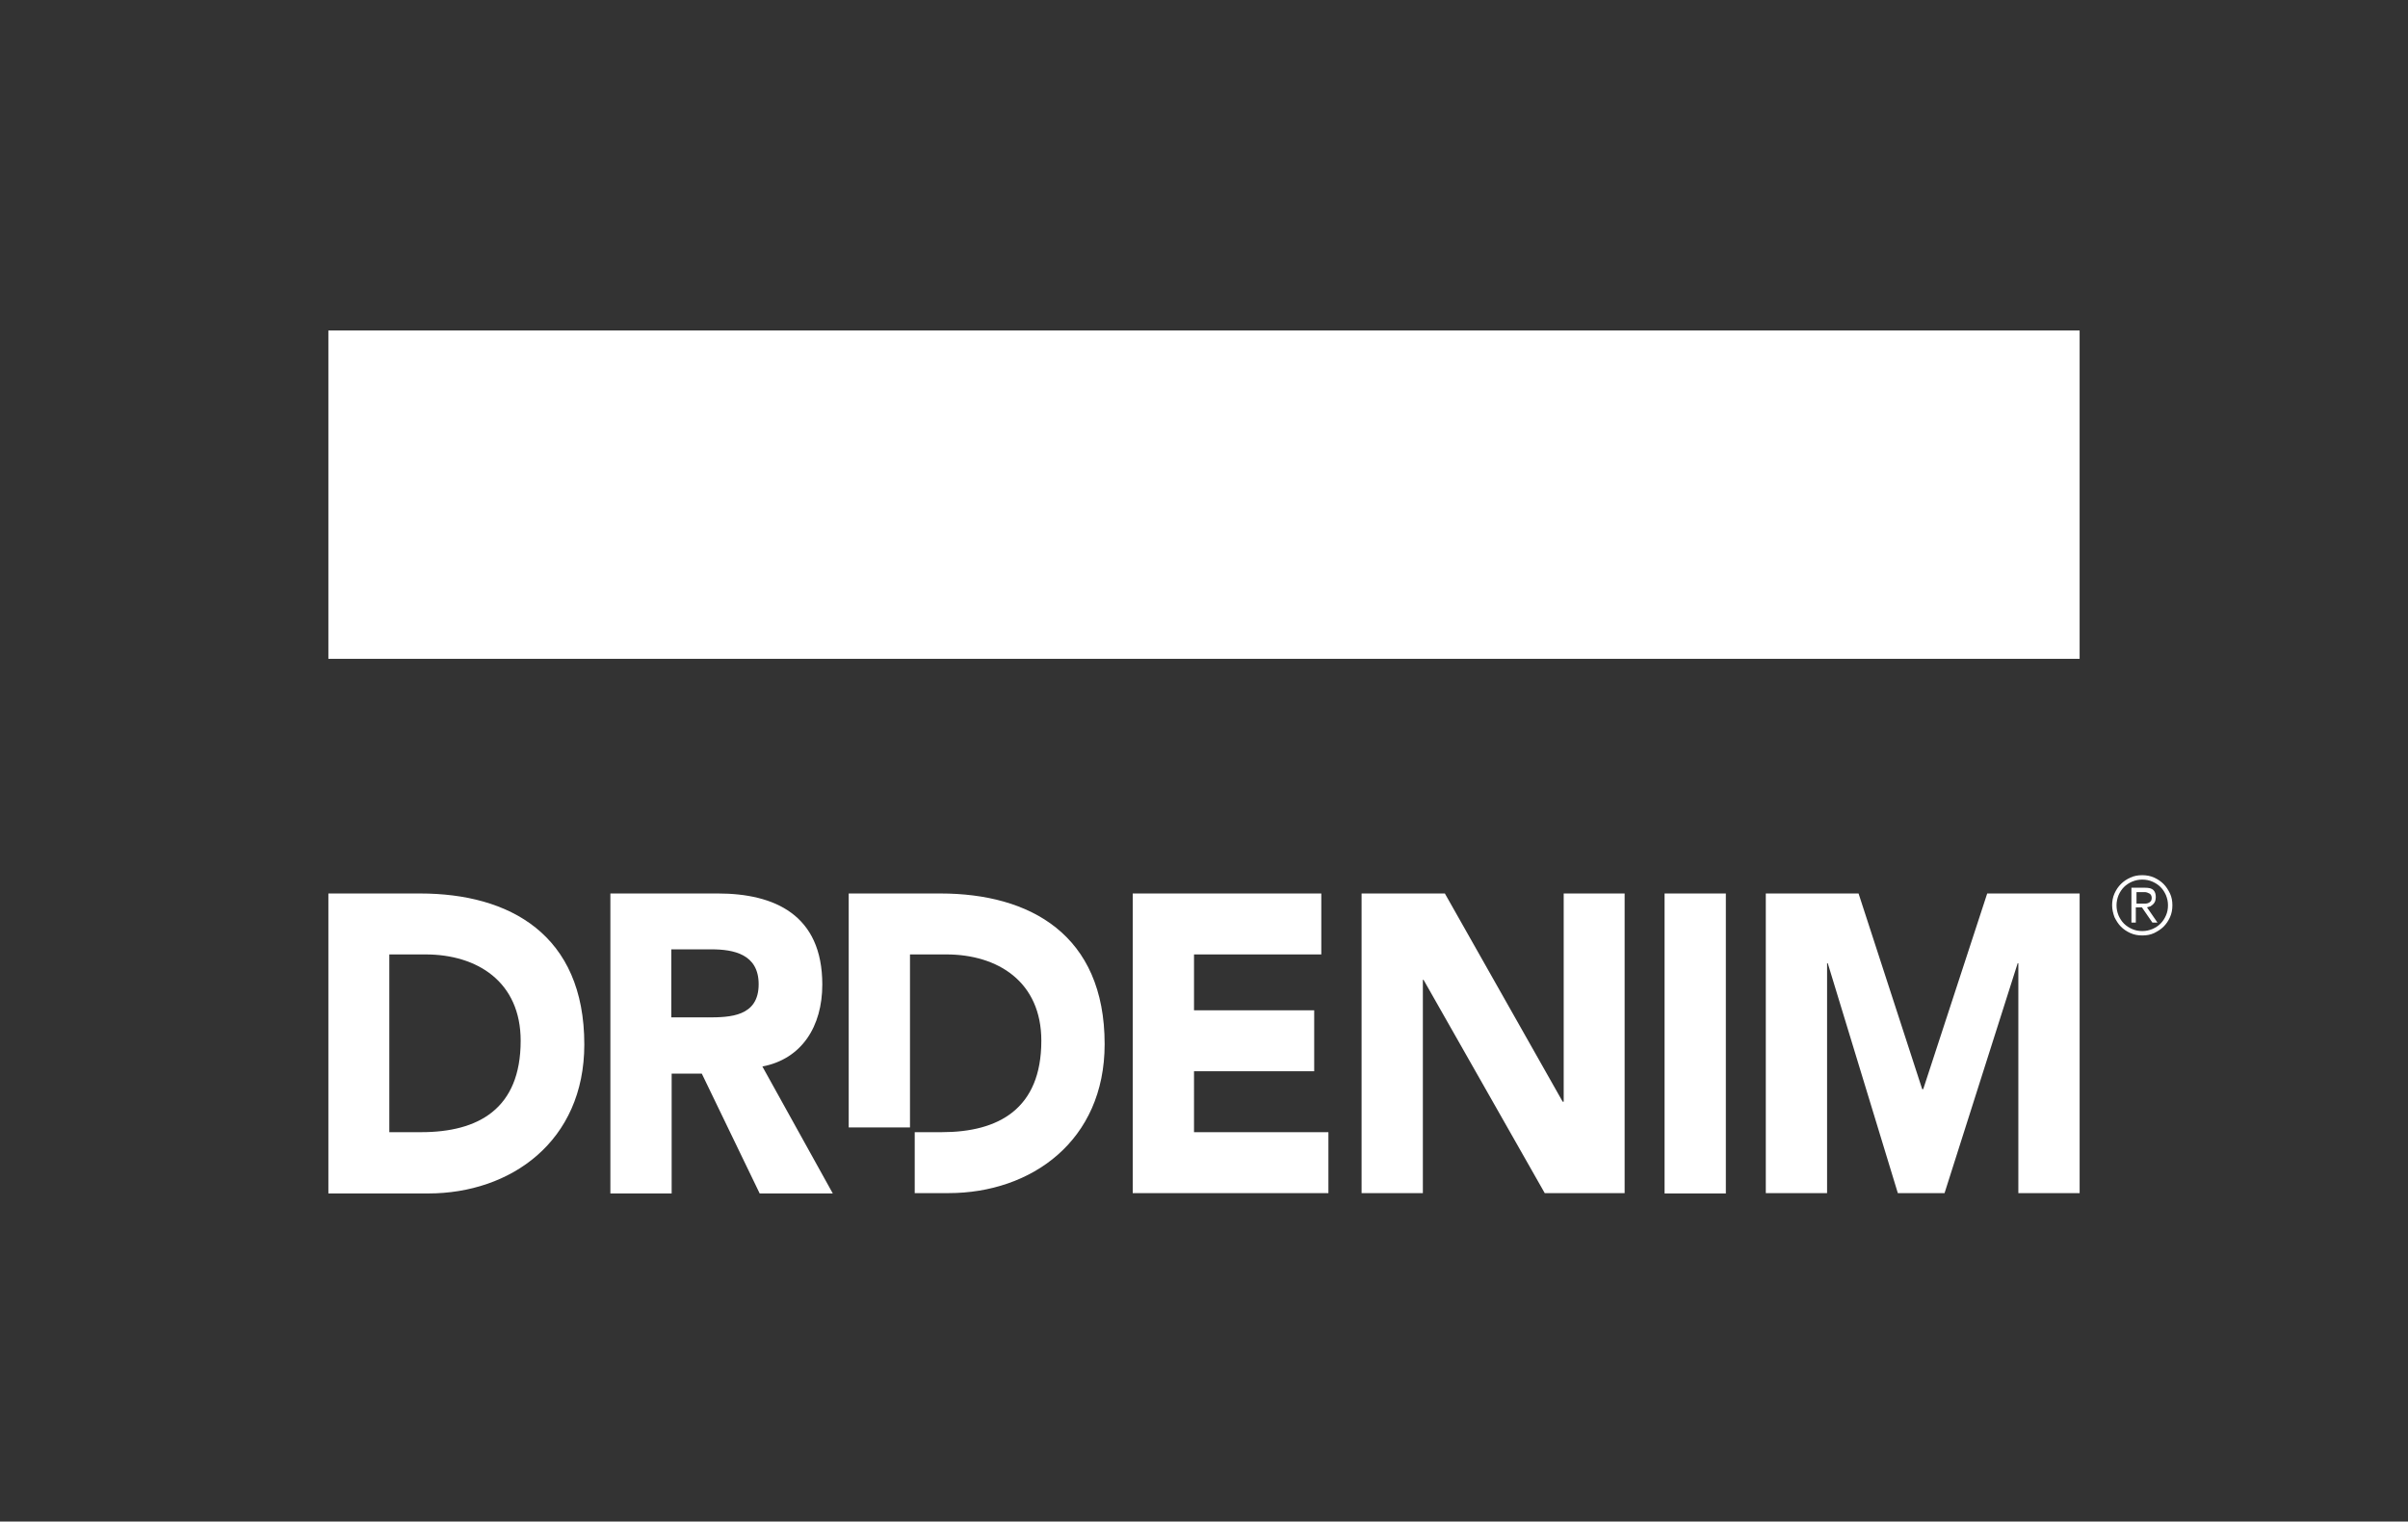
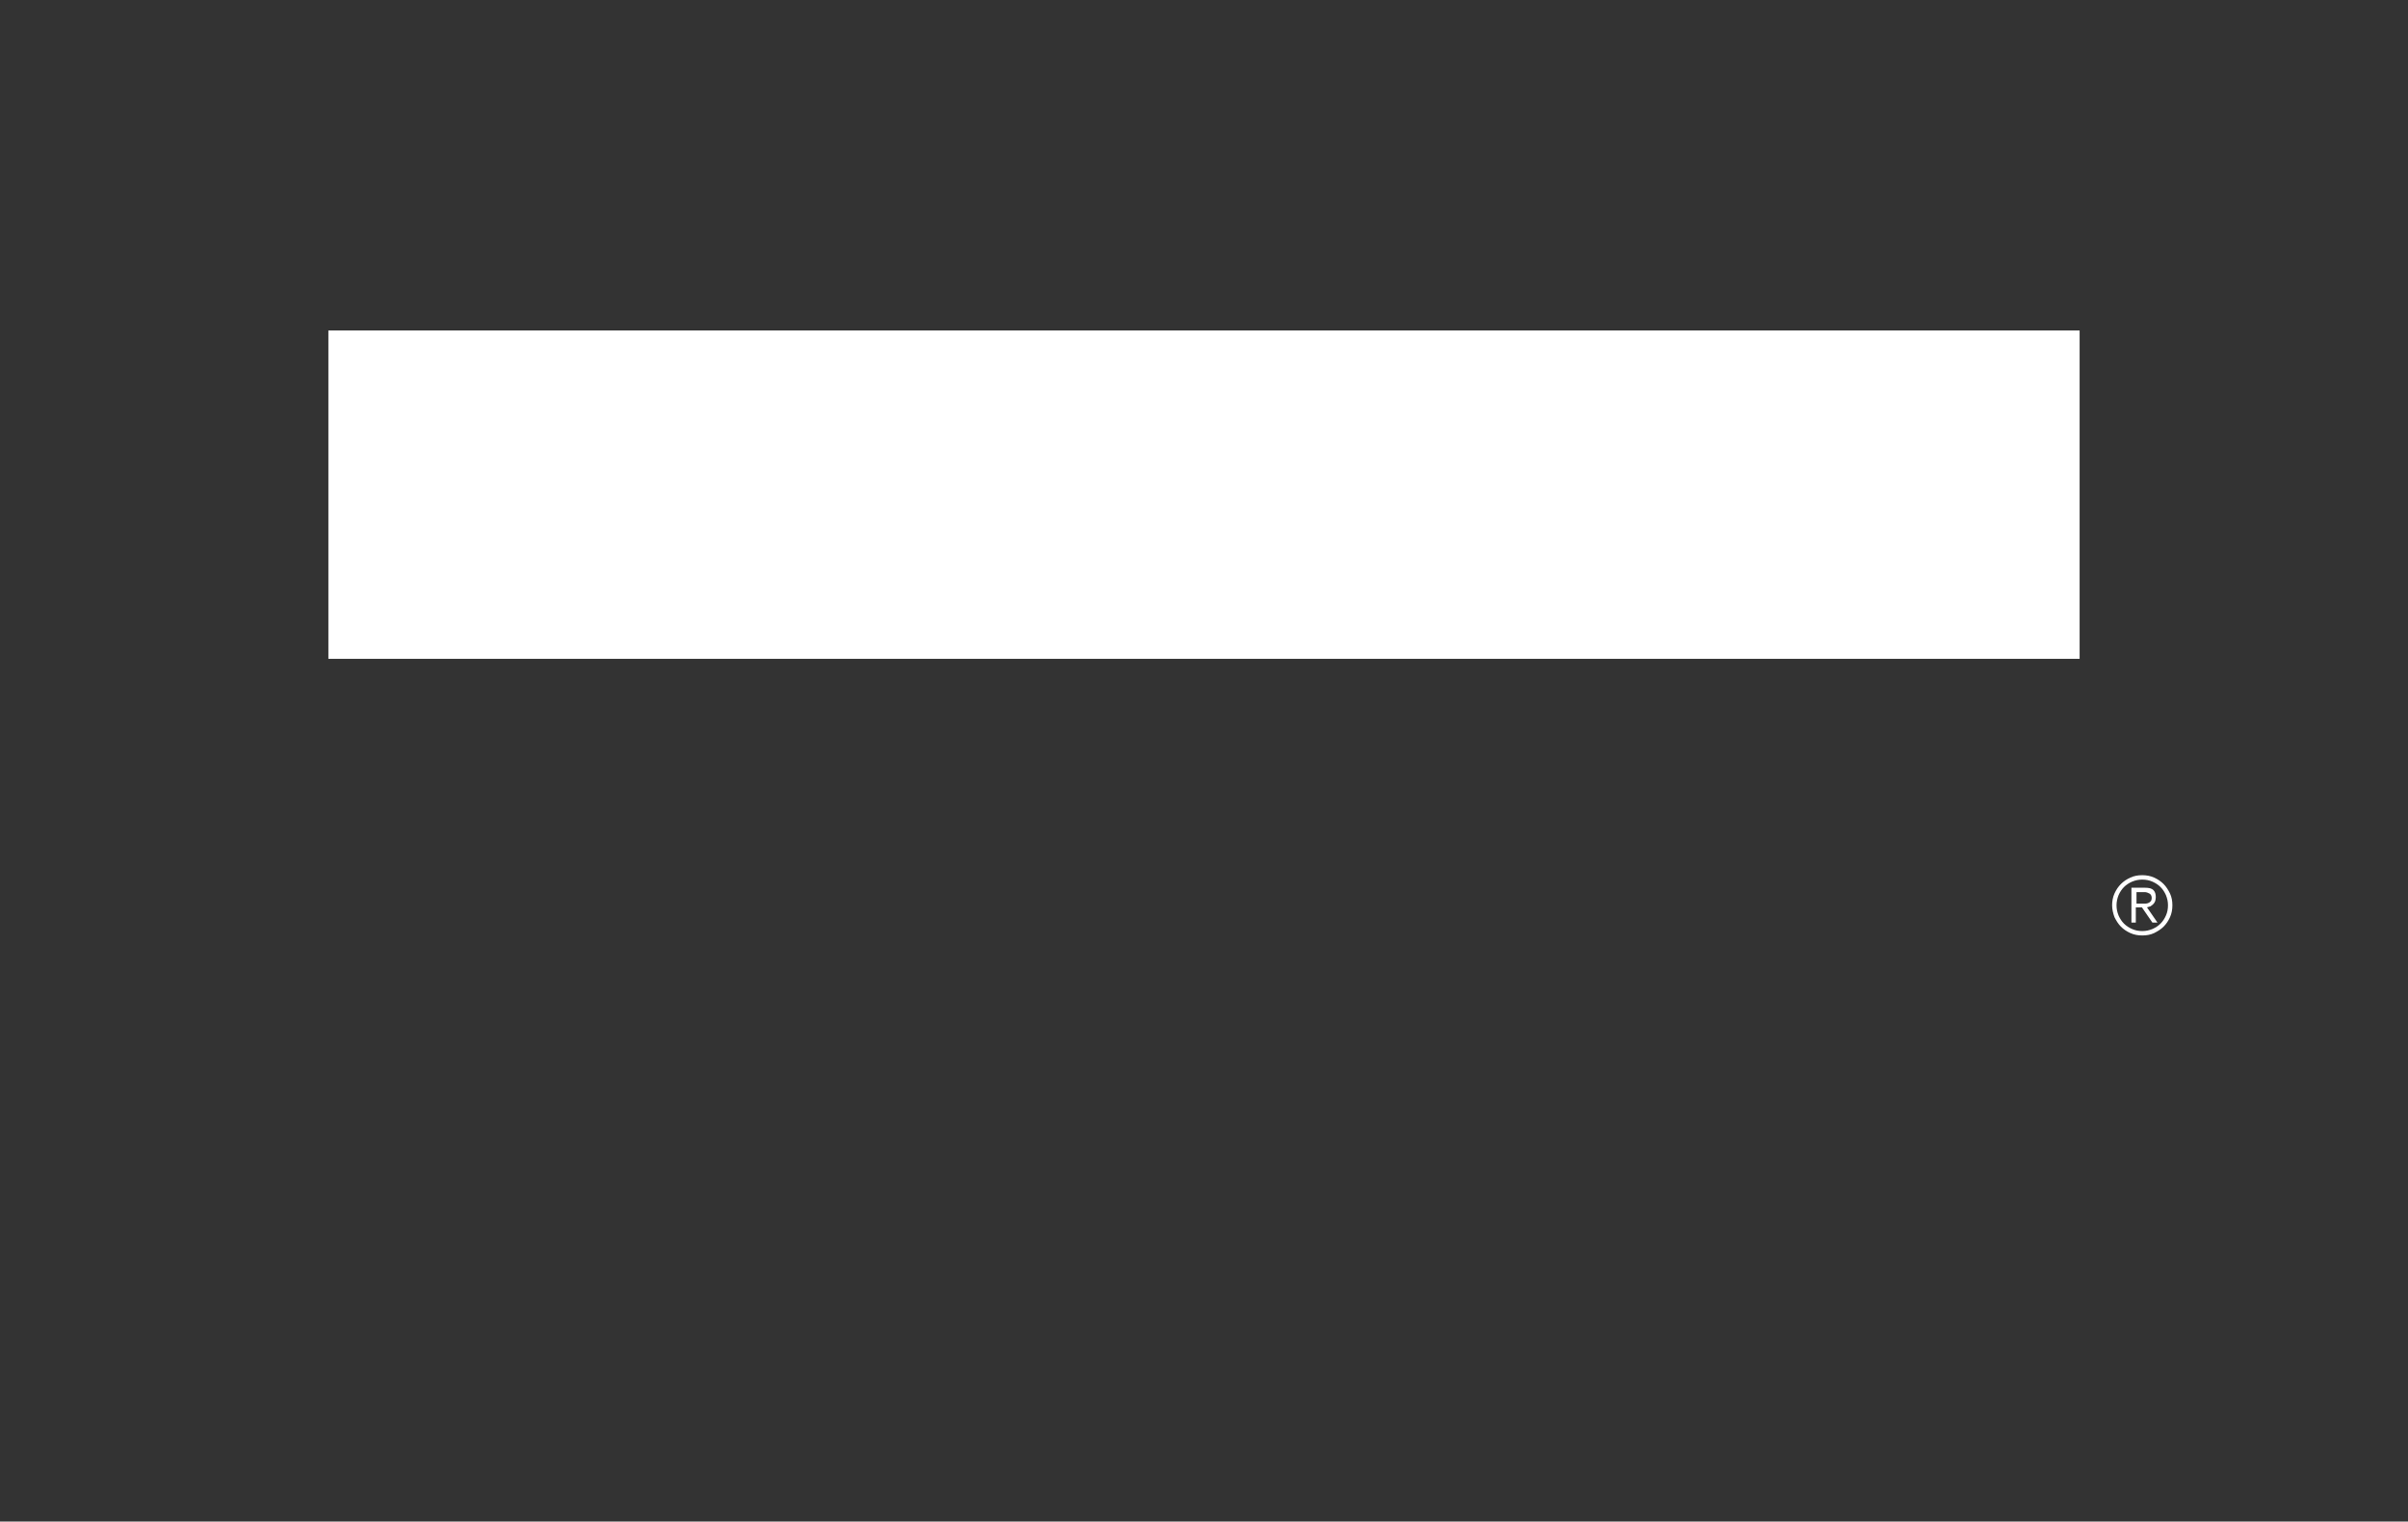
<svg xmlns="http://www.w3.org/2000/svg" xml:space="preserve" id="Layer_1" x="0" y="0" style="enable-background:new 0 0 711.3 449.4" version="1.1" viewBox="0 0 711.3 449.4">
  <rect x="0" y="0" width="711.3" height="449.4" fill="#333333" stroke="none" />
  <style type="text/css">.st0{fill:#fff}</style>
  <g>
    <g>
      <g>
        <path d="M97 97.6h517.3v97H97z" class="st0" />
        <g>
-           <path d="M124.1 263.9H97v88.6h29.5c24.4 0 46.1-15.4 46.1-44 0-32.5-22.1-44.6-48.5-44.6zm.3 70.5H115v-52.5h10.7c15.3 0 28.1 8.1 28.1 25.5 0 20.2-12.6 27-29.4 27zM242.9 290.8c0-20.6-14.1-26.9-30.9-26.9h-31.7v88.6h18.1v-35.4h8.9l17.1 35.4H246L225.2 315c11.6-2.2 17.7-11.8 17.7-24.2zm-33.9 9.7h-10.7v-20.1h11.8c6.6 0 14 1.4 14 10.3 0 9.6-8.5 9.8-15.1 9.8zM277.8 263.9h-27.1V333h18.1v-51.1h10.7c15.3 0 28.1 8.1 28.1 25.5 0 20.1-12.6 27-29.4 27h-8v18h10c24.4 0 46.1-15.4 46.1-44 0-32.4-22.1-44.5-48.5-44.5zM352.7 316.4h35.5v-18h-35.5v-16.5h37.6v-18h-55.7v88.5h57.8v-18h-39.7zM461.9 325.4h-.3l-34.8-61.5h-24.6v88.5h18.1v-63h.2l35.8 63h23.6v-88.5h-18zM491.7 263.9h18.1v88.6h-18.1zM587 263.9l-18.9 57.8h-.3L549 263.9h-27.4v88.5h18.1v-67.9h.2l20.7 67.9h13.8l21.6-67.9h.2v67.9h18.1v-88.5z" class="st0" />
-         </g>
+           </g>
      </g>
    </g>
    <g>
      <path d="M623.9 267.4c0-1.2.2-2.4.7-3.5.5-1.1 1.1-2 1.9-2.8.8-.8 1.7-1.4 2.8-1.9 1.1-.5 2.2-.7 3.5-.7 1.2 0 2.4.2 3.5.7 1.1.5 2 1.1 2.8 1.9.8.8 1.4 1.8 1.9 2.8.5 1.1.7 2.2.7 3.5 0 1.2-.2 2.4-.7 3.5-.5 1.1-1.1 2-1.9 2.8-.8.8-1.8 1.4-2.8 1.9-1.1.5-2.2.7-3.5.7-1.2 0-2.4-.2-3.5-.7-1.1-.5-2-1.1-2.8-1.9-.8-.8-1.4-1.8-1.9-2.8-.4-1.1-.7-2.3-.7-3.5zm1.3 0c0 1.1.2 2 .6 3 .4.9.9 1.7 1.6 2.4.7.7 1.5 1.2 2.4 1.6s1.9.6 3 .6 2-.2 3-.6c.9-.4 1.7-.9 2.4-1.6.7-.7 1.2-1.5 1.6-2.4.4-.9.6-1.9.6-3s-.2-2-.6-3c-.4-.9-.9-1.7-1.6-2.4-.7-.7-1.5-1.2-2.4-1.6-.9-.4-1.9-.6-3-.6s-2 .2-3 .6c-.9.4-1.7.9-2.4 1.6-.7.7-1.2 1.5-1.6 2.4-.4 1-.6 2-.6 3zm5.7 5.1h-1.3v-10.3h4c1.2 0 2 .2 2.5.7.5.5.7 1.2.7 2.1 0 .5-.1.9-.2 1.2-.1.3-.3.6-.6.9-.2.2-.5.4-.8.6-.3.1-.6.2-1 .3l3.1 4.5h-1.5l-3.1-4.5h-1.8v4.5zm0-5.6h2.8c.4 0 .7-.1.9-.2.3-.1.5-.3.7-.5.2-.2.3-.6.3-1 0-.3-.1-.6-.2-.8-.1-.2-.3-.4-.5-.5-.2-.1-.5-.2-.7-.3-.3-.1-.6-.1-.8-.1h-2.3v3.4z" class="st0" />
    </g>
  </g>
</svg>